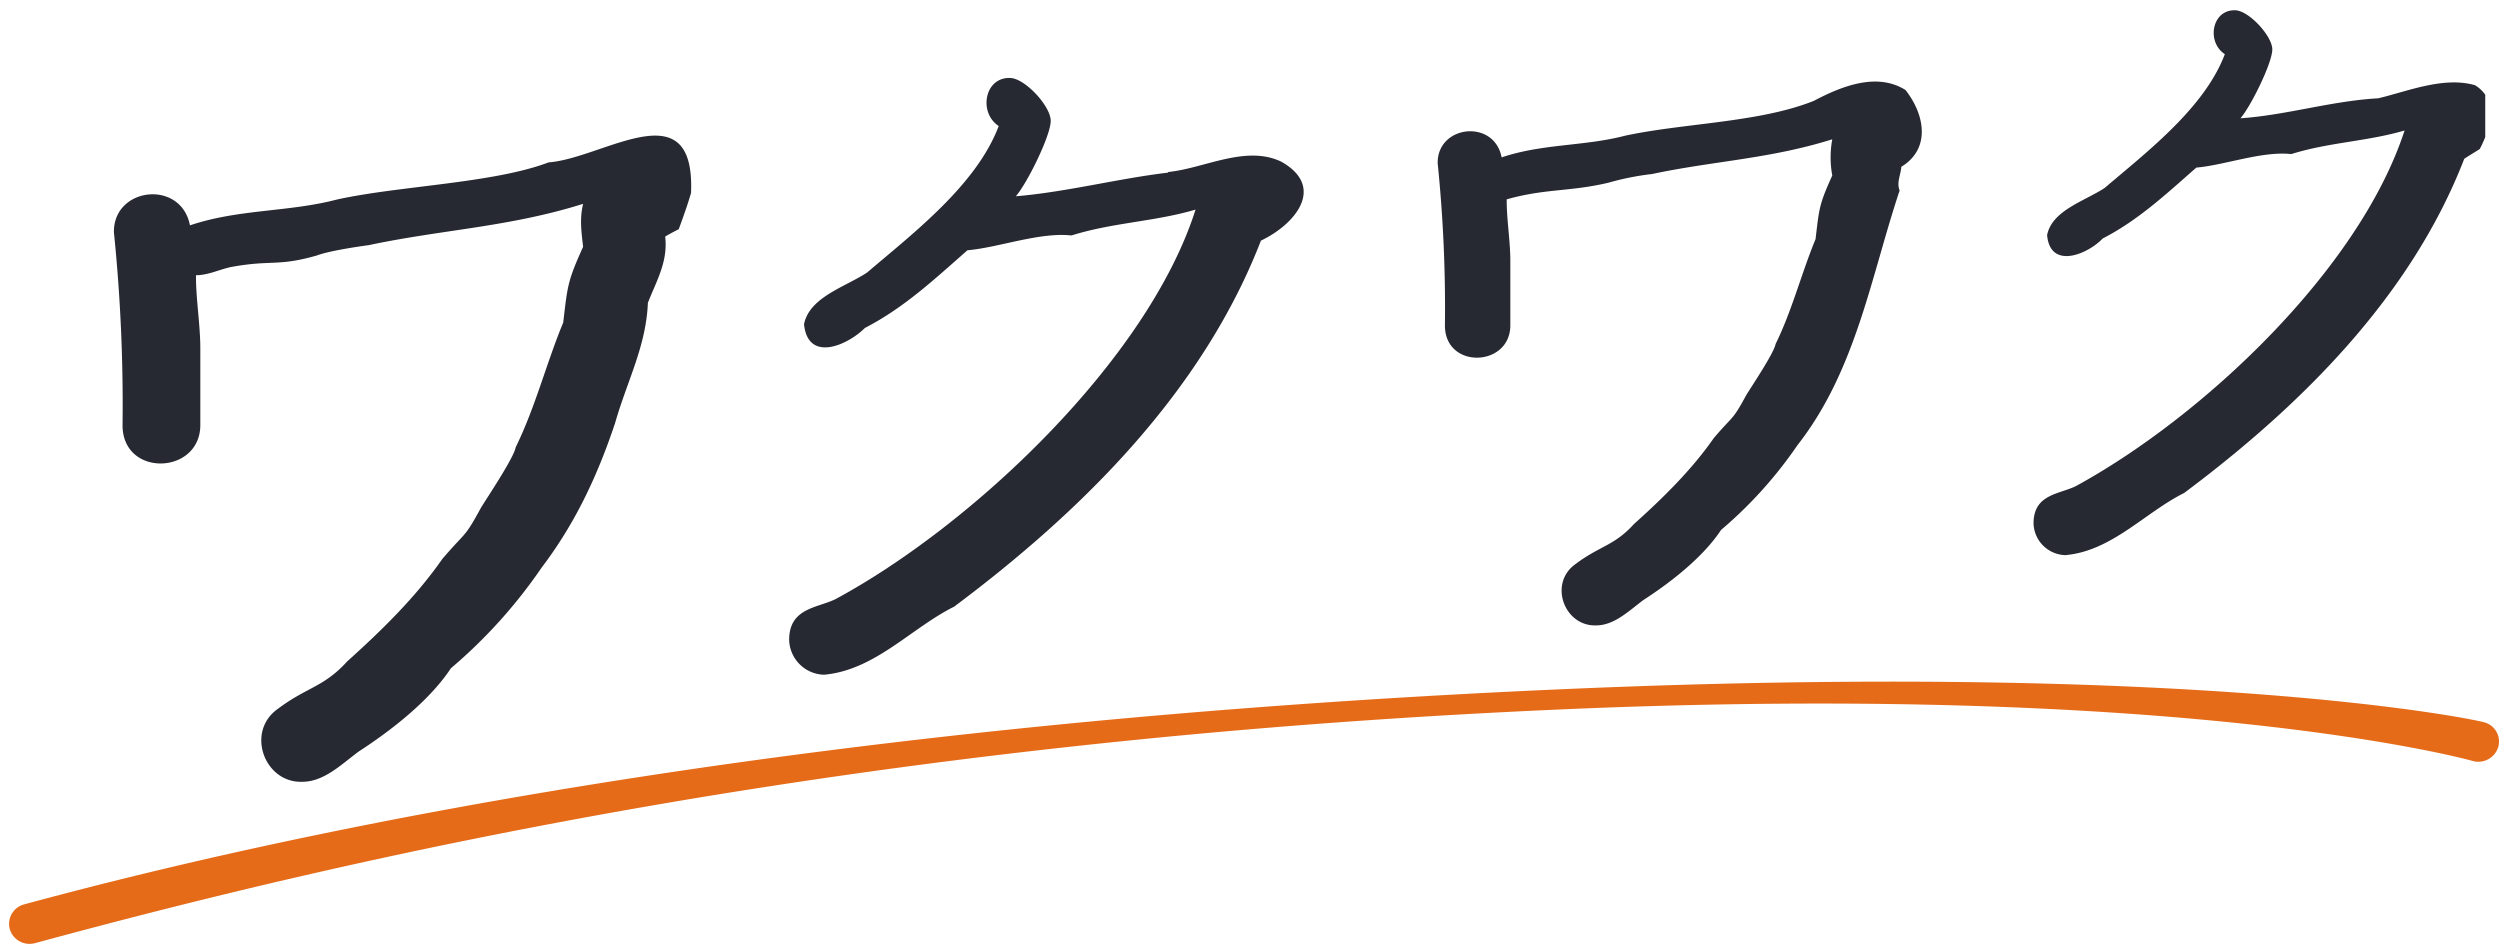
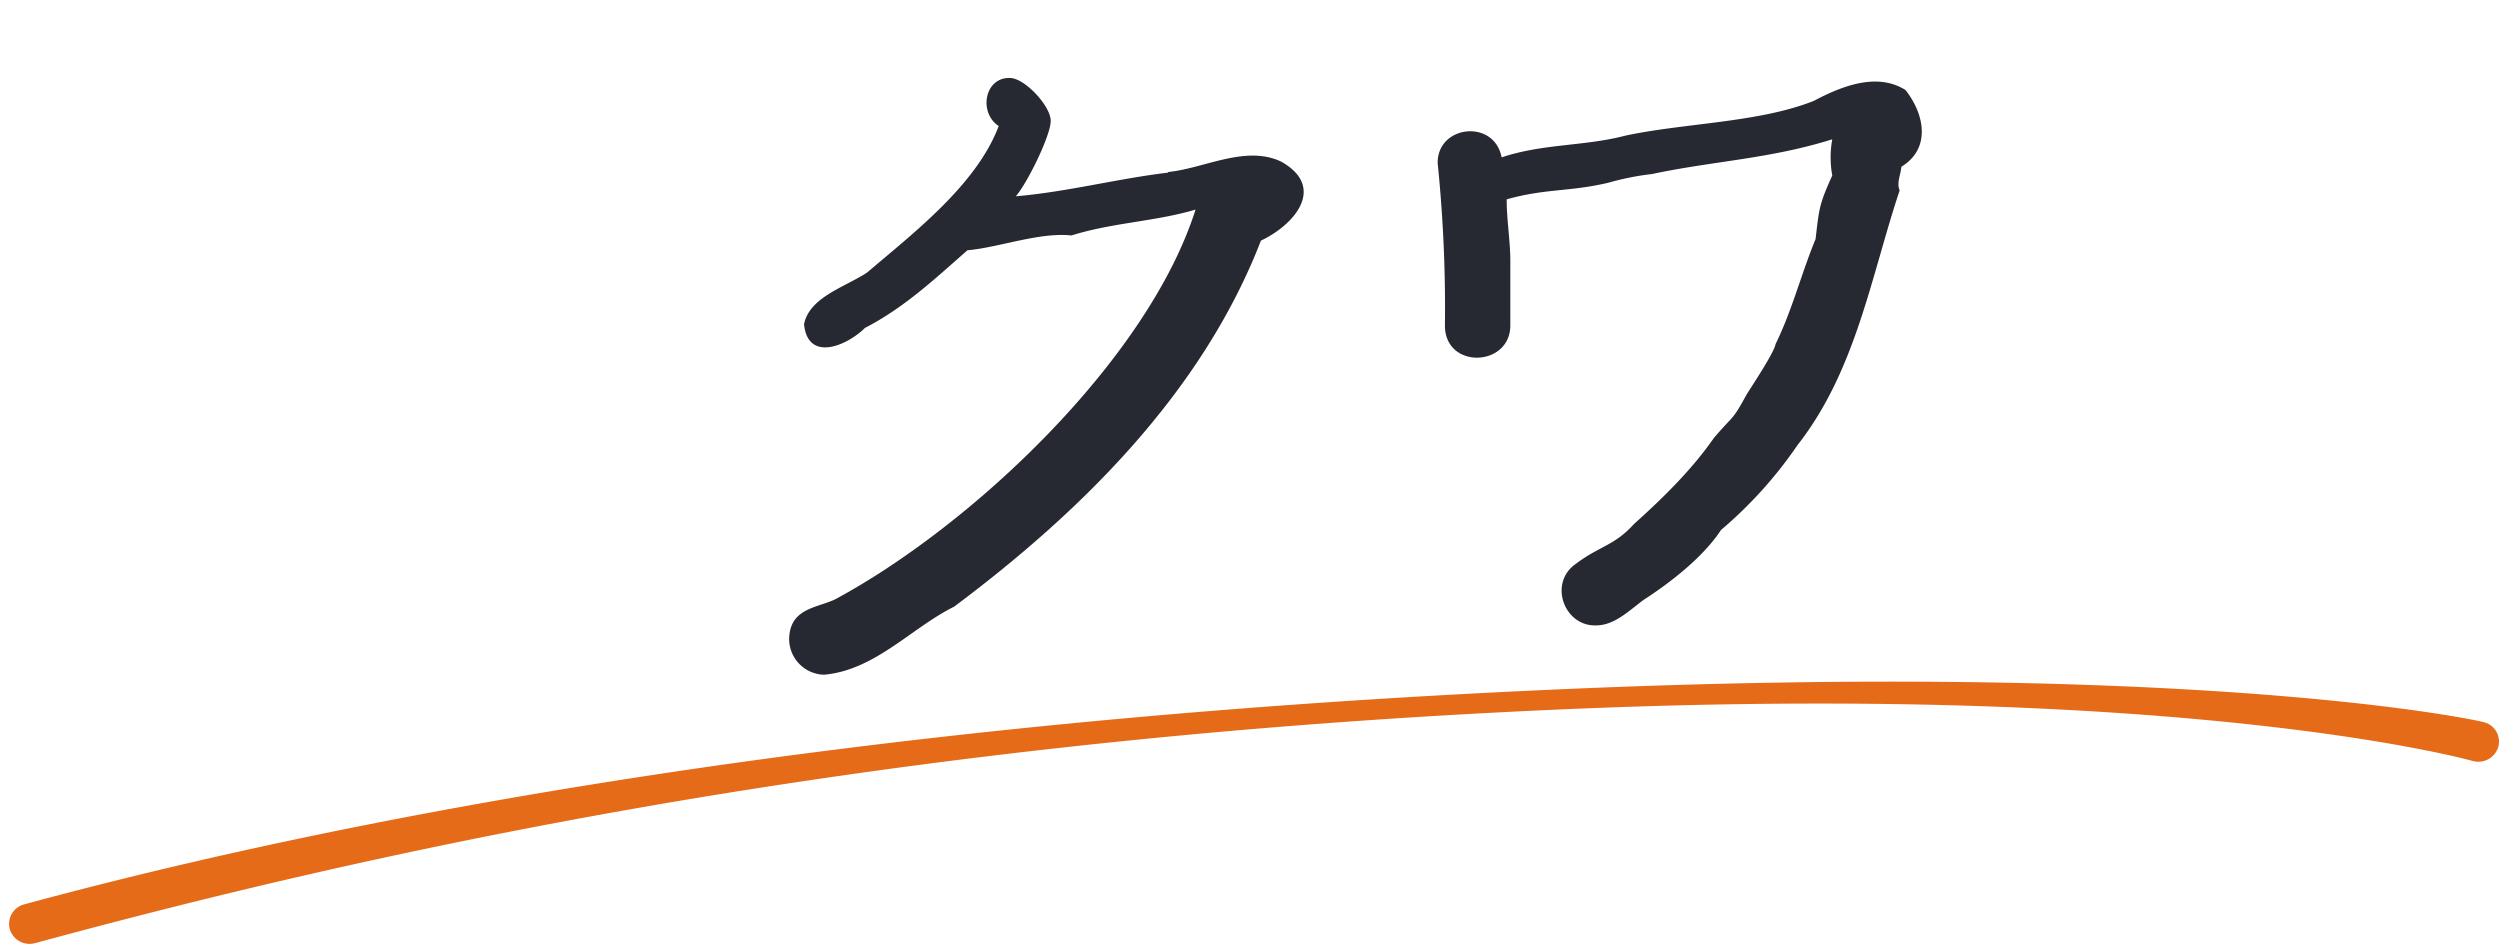
<svg xmlns="http://www.w3.org/2000/svg" width="482.849" height="182.552" viewBox="0 0 482.849 182.552">
  <defs>
    <clipPath id="clip-path">
      <rect id="사각형_1522" data-name="사각형 1522" width="458" height="151" fill="#272932" />
    </clipPath>
  </defs>
  <g id="그룹_21429" data-name="그룹 21429" transform="translate(-1184 -3167)">
    <path id="パス_20486" data-name="パス 20486" d="M3.98,29a3.96,3.96,0,0,1-3.9-3.113A3.888,3.888,0,0,1,3.2,21.31C65.181,9.08,163.5-2.887,301.048.62,424.614,3.774,477.239,18.684,479.419,19.483a3.852,3.852,0,0,1,2.326,5,4.018,4.018,0,0,1-5.128,2.273c-.524-.191-53.8-19.139-175.779-22.253C164.1,1,66.381,16.766,4.774,28.923A4.167,4.167,0,0,1,3.98,29Z" transform="matrix(0.998, -0.07, 0.07, 0.998, 1184, 3320.623)" fill="#e56b19" />
    <g id="그룹_12086" data-name="그룹 12086" transform="translate(1206 3167)">
      <g id="그룹_12084" data-name="그룹 12084" clip-path="url(#clip-path)">
-         <path id="패스_20515" data-name="패스 20515" d="M111.468,48.495c.843-20.228-16.862-6.69-27.5-5.9C73.3,46.65,55.108,47.109,43.057,49.778c-9.369,2.452-18.915,1.8-28.371,4.983C12.972,45.844-.12,47.351,0,56.09A328.062,328.062,0,0,1,1.669,93.464c.089,9.976,14.879,9.459,15.02,0V78.846c.038-4.7-.869-9.847-.835-14.451,2.5,0,5.007-1.329,7.176-1.661,7.51-1.329,8.678,0,16.188-2.16,2.169-.831,7.51-1.661,10.013-1.993,14.317-3.034,27.063-3.478,41.388-7.973-.7,2.922-.321,5.413,0,8.3-3,6.645-3,7.475-3.838,14.618C83.558,81.3,81.365,89.983,77.6,97.616c-.333,1.993-5.34,9.468-6.674,11.627-3.338,6.146-2.838,4.485-7.51,9.967-5.237,7.52-11.939,13.995-18.357,19.766-4.505,4.983-7.844,4.983-13.35,9.136-6.308,4.378-2.689,14.37,4.673,14.119,4.171,0,7.509-3.322,10.847-5.813,6.329-4.1,13.708-9.828,17.856-16.113A97.814,97.814,0,0,0,82.607,120.87c6.539-8.62,10.785-17.762,14.186-27.9,2.34-8.231,5.99-14.79,6.341-23.255,1.64-4.214,3.913-7.918,3.338-12.791.828-.494,1.722-.957,2.623-1.425.842-2.31,1.687-4.637,2.372-7" transform="translate(0 -11.236)" fill="#272932" />
        <path id="패스_20516" data-name="패스 20516" d="M280.495,37.661c-6.883-3.232-14.764,1.314-21.811,2.023V39.8c-9.784,1.164-19.6,3.741-29.416,4.57,2.153-2.428,6.745-11.711,6.745-14.567s-5.022-8.284-7.892-8.284c-4.9-.122-6.087,6.7-2.152,9.283-4.276,11.343-16.476,20.668-25.4,28.279-4.151,2.776-11.153,4.726-12.2,10,.754,7.459,8.409,4.072,11.766.714,7.614-3.923,13.483-9.462,19.8-15,5.98-.506,13.9-3.533,20.089-2.856,7.932-2.5,16.253-2.694,23.963-5-9.175,28.916-43.068,60.983-69.592,75.267-3.588,1.713-8.9,1.713-8.9,7.855a6.912,6.912,0,0,0,6.744,6.713c9.837-.878,16.846-9.036,25.111-13.139,24.849-18.573,48-41.612,59.261-70.7,6.632-3.142,12.639-10.374,3.875-15.282" transform="translate(-55.077 -6.46)" fill="#272932" />
        <path id="패스_20517" data-name="패스 20517" d="M454,24.148c-5.55-3.507-12.424-.7-17.717,2.091-10.553,4.215-24.934,4.257-36.432,6.724-7.88,2.063-15.909,1.517-23.862,4.192-1.442-7.5-12.452-6.233-12.352,1.118a275.765,275.765,0,0,1,1.4,31.434c.075,8.39,12.514,7.956,12.633,0V57.411c.032-3.957-.731-8.284-.7-12.154,7.528-2.118,12.123-1.433,19.651-3.212a52.655,52.655,0,0,1,8.422-1.677c12.041-2.552,22.763-2.925,34.809-6.706a19.093,19.093,0,0,0,0,6.986c-2.528,5.588-2.528,6.286-3.229,12.294-2.71,6.538-4.555,13.837-7.72,20.258-.281,1.676-4.491,7.963-5.615,9.779-2.807,5.17-2.386,3.772-6.316,8.382-4.4,6.324-10.042,11.771-15.44,16.625-3.79,4.191-6.6,4.191-11.228,7.684-5.307,3.683-2.261,12.086,3.931,11.875,3.508,0,6.315-2.794,9.123-4.89,5.325-3.444,11.538-8.277,15.017-13.552a82.285,82.285,0,0,0,14.738-16.346c11.33-14.451,14.2-32.588,19.748-49.218-.632-1.5.22-3.018.324-4.568,5.693-3.461,4.582-10.026.812-14.823" transform="translate(-107.965 -6.757)" fill="#272932" />
-         <path id="패스_20518" data-name="패스 20518" d="M611.152,14.468C605.1,12.725,598.061,15.684,592.477,17c-9.007.5-17.638,3.236-26.616,3.864,1.966-2.216,6.158-10.692,6.158-13.3S567.435,0,564.814,0c-4.469-.111-5.559,6.121-1.964,8.477-3.9,10.355-15.043,18.87-23.189,25.818-3.79,2.535-10.182,4.316-11.137,9.127.592,6.7,7.78,3.752,10.743.652,6.951-3.582,12.31-8.64,18.079-13.691,5.459-.463,12.687-3.225,18.342-2.608,7.242-2.286,14.839-2.461,21.878-4.564-8.723,26.842-38.967,55.32-63.538,68.721-3.276,1.563-8.124,1.563-8.124,7.17a6.31,6.31,0,0,0,6.157,6.129c8.975-.8,15.382-8.249,22.927-12,22.688-16.958,43.827-37.993,54.107-64.548.9-.61,1.962-1.219,3-1.9,2.333-4.474,3.445-9.639-.943-12.324" transform="translate(-155.147 1.986)" fill="#272932" />
      </g>
    </g>
  </g>
</svg>